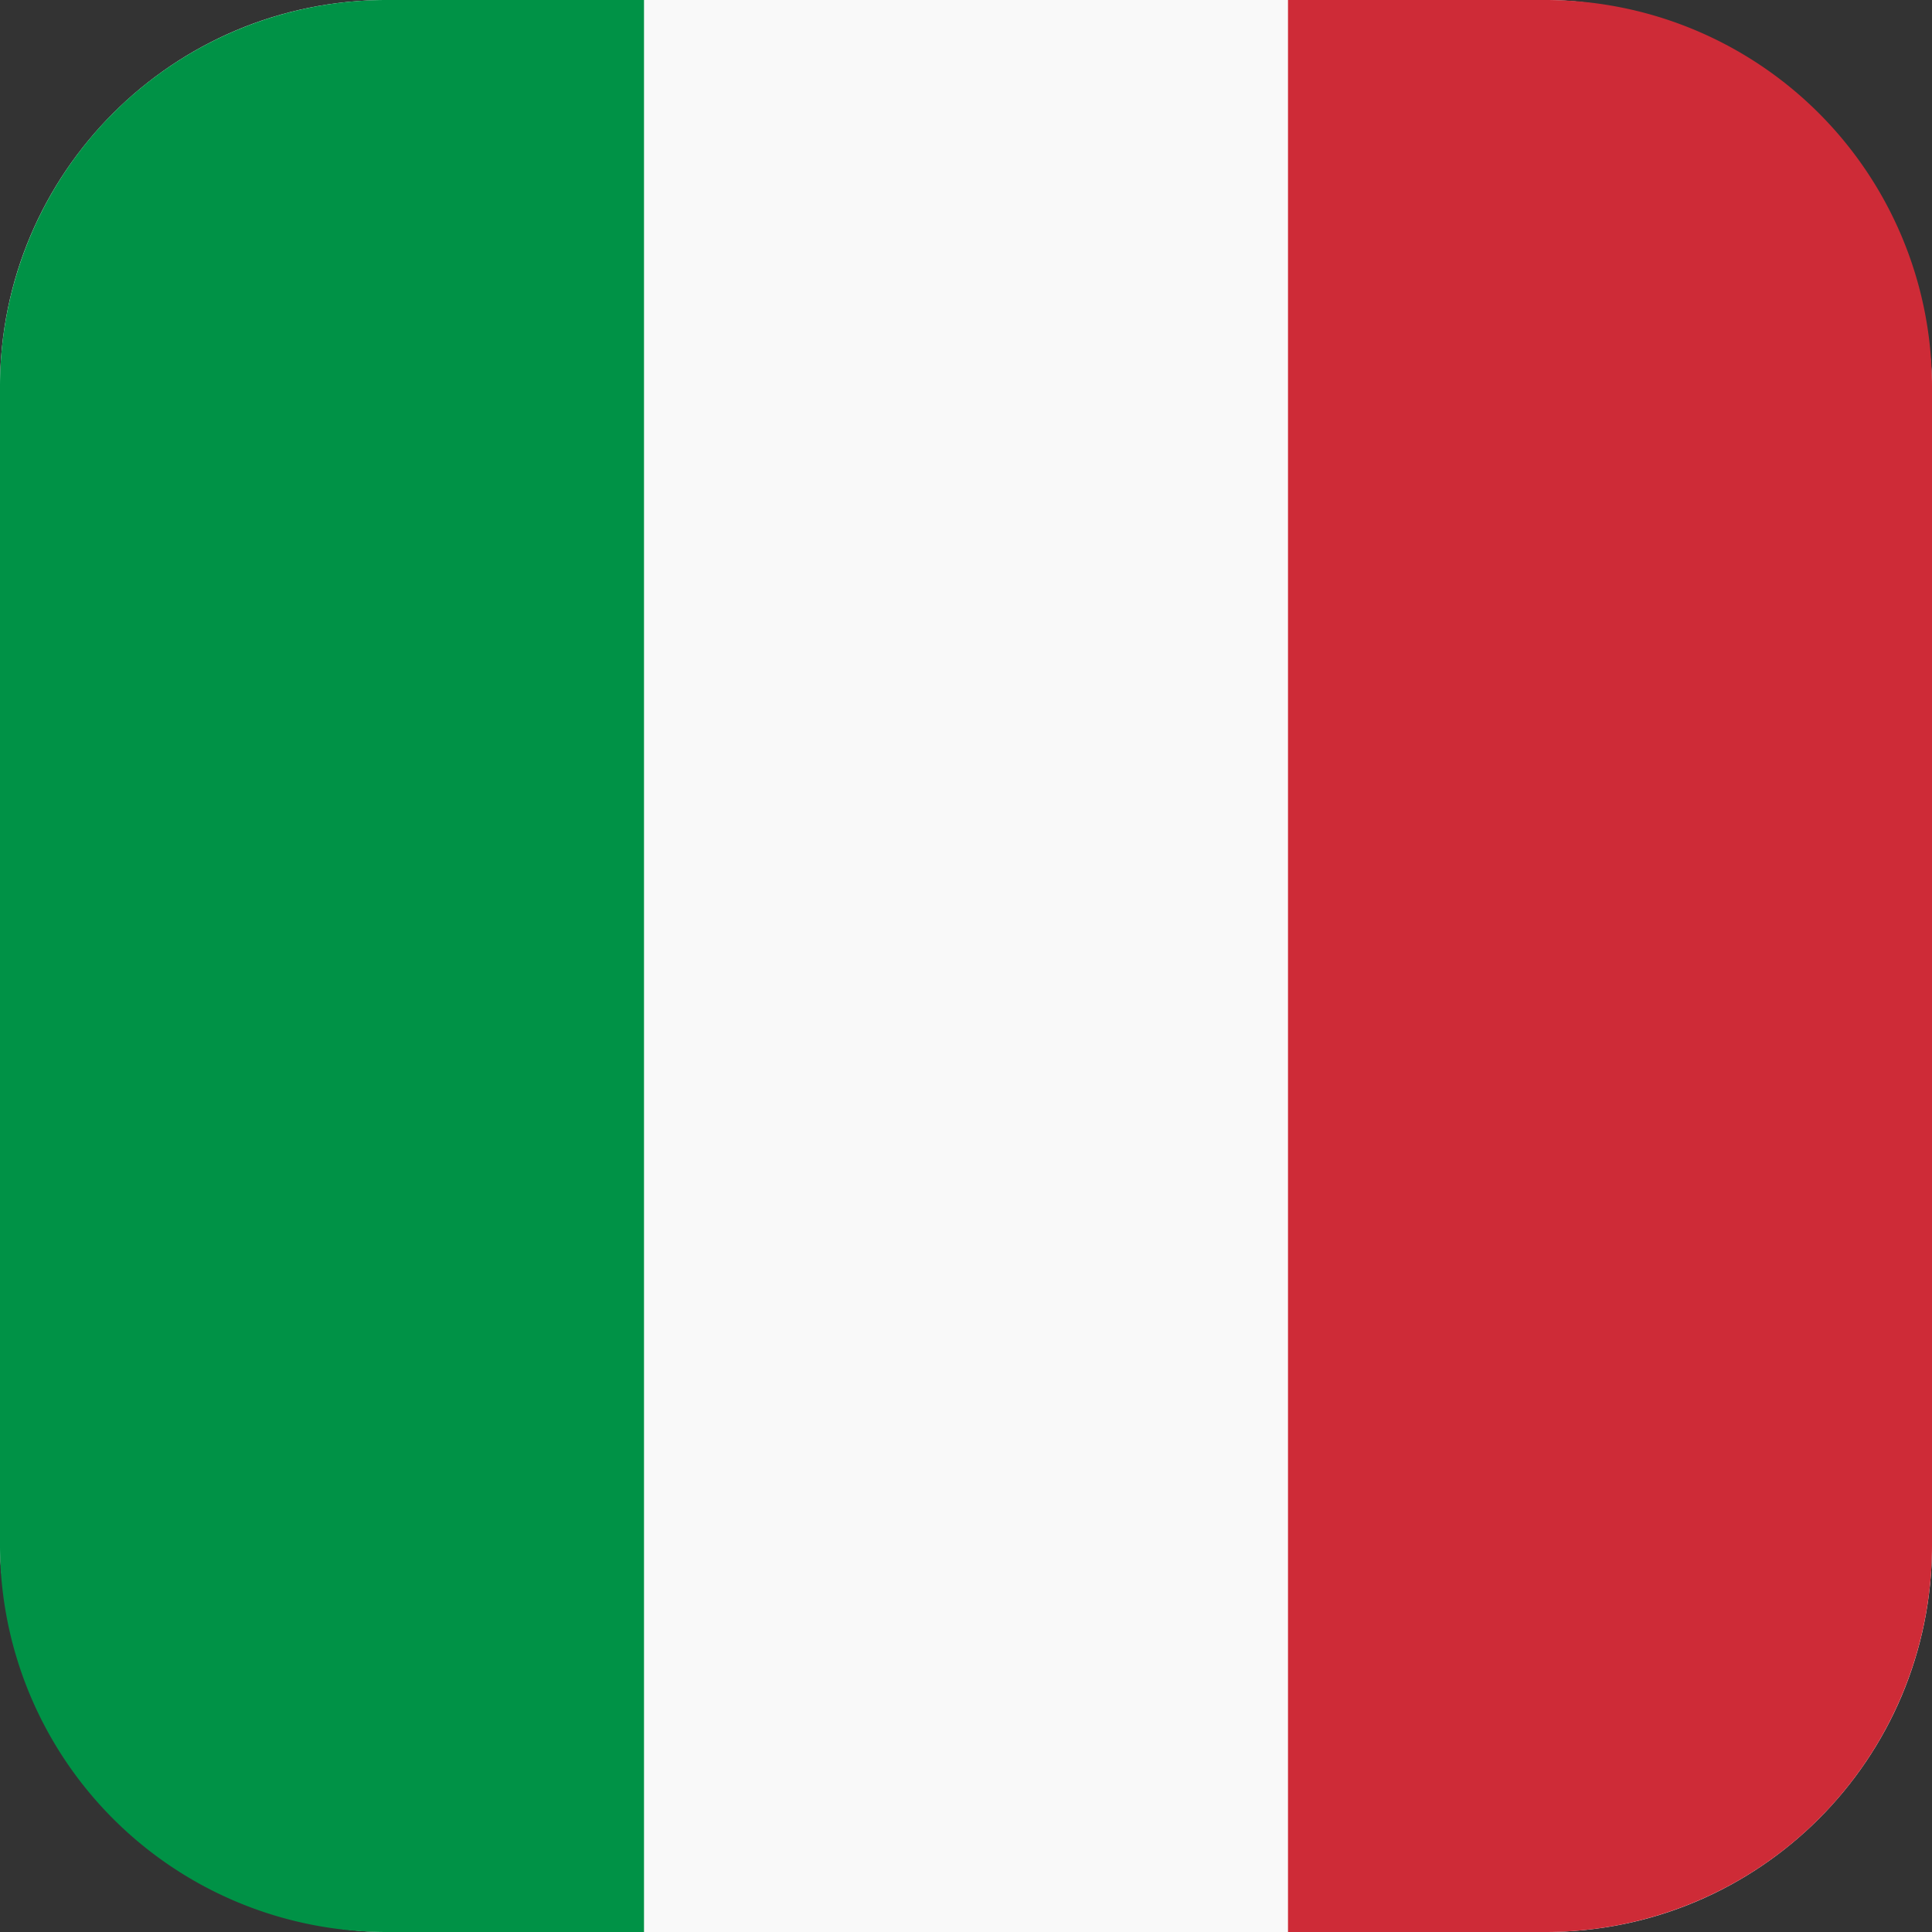
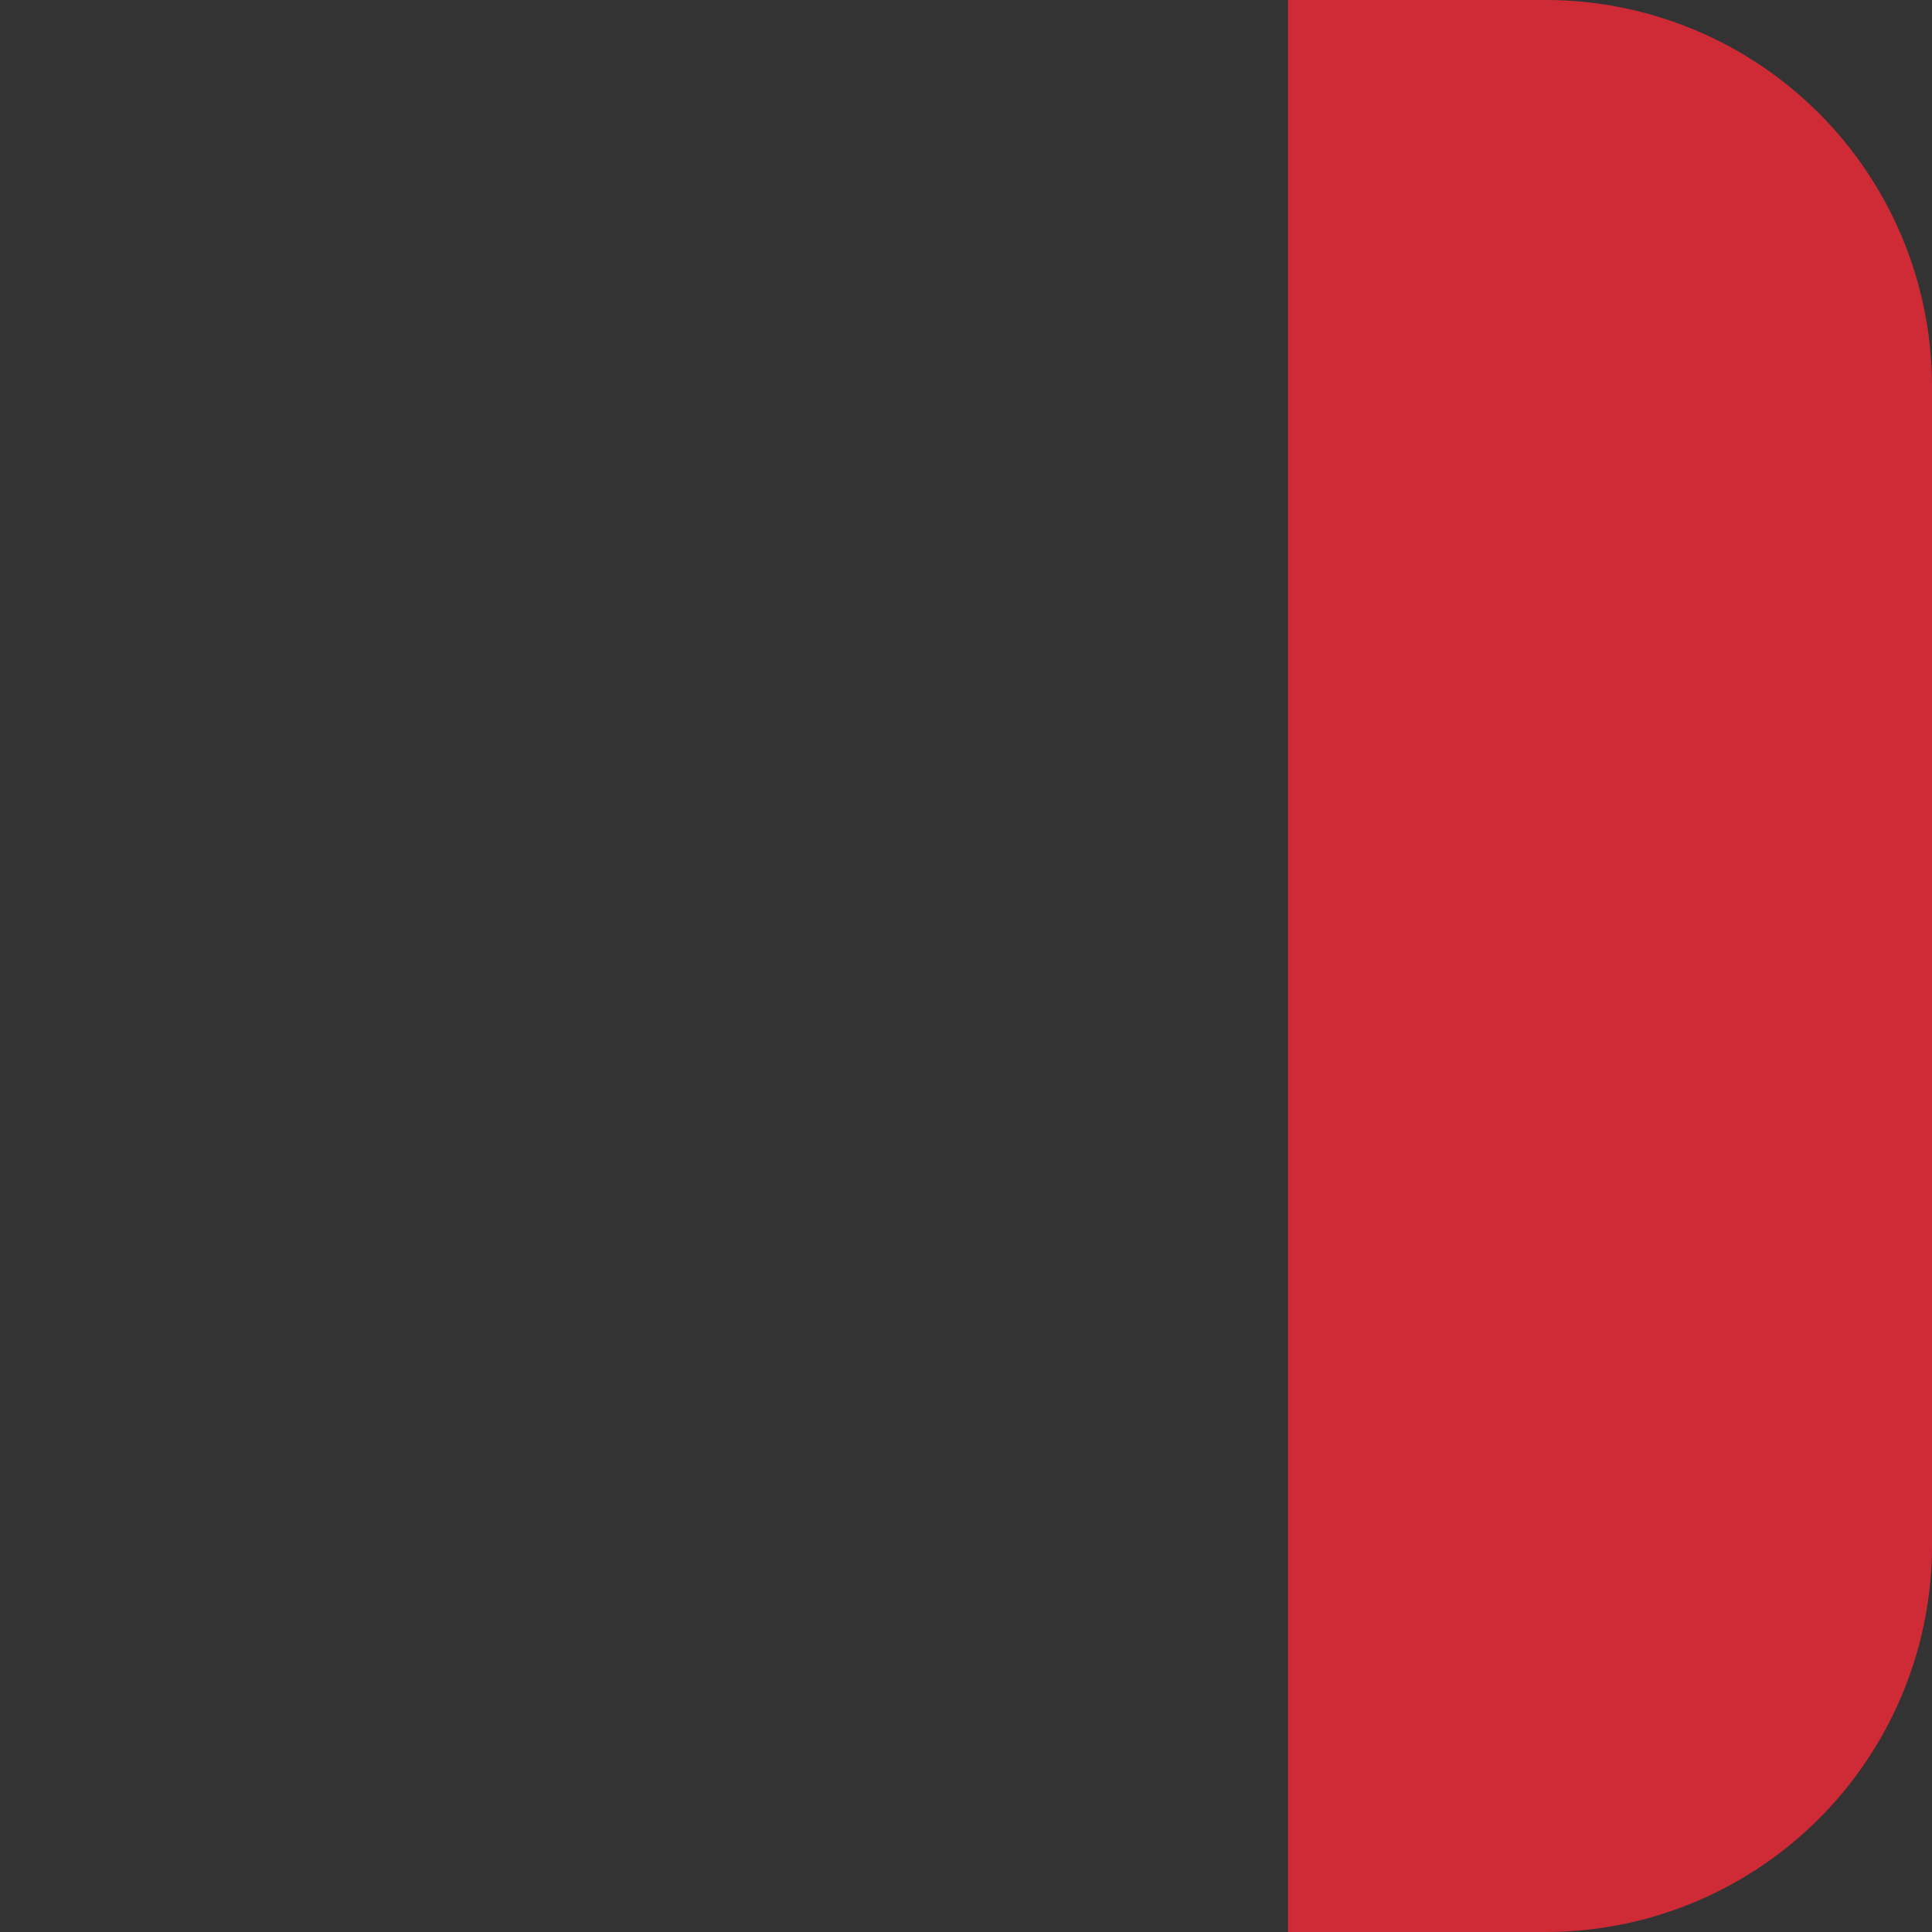
<svg xmlns="http://www.w3.org/2000/svg" viewBox="0 0 75 75">
  <rect x="0" y="0" width="75" height="75" fill="#333333" stroke="none" />
  <defs>
    <style>.cls-1{fill:#f9f9f9;}.cls-2{fill:#009246;}.cls-3{fill:#ce2b37;}</style>
  </defs>
  <g id="レイヤー_2" data-name="レイヤー 2">
    <g id="contents">
-       <rect class="cls-1" width="75" height="75" rx="15" />
-       <path class="cls-2" d="M25,0V75H15A15,15,0,0,1,0,60V15A15,15,0,0,1,15,0Z" />
      <path class="cls-3" d="M75,15V60A15,15,0,0,1,60,75H50V0H60A15,15,0,0,1,75,15Z" />
    </g>
  </g>
</svg>